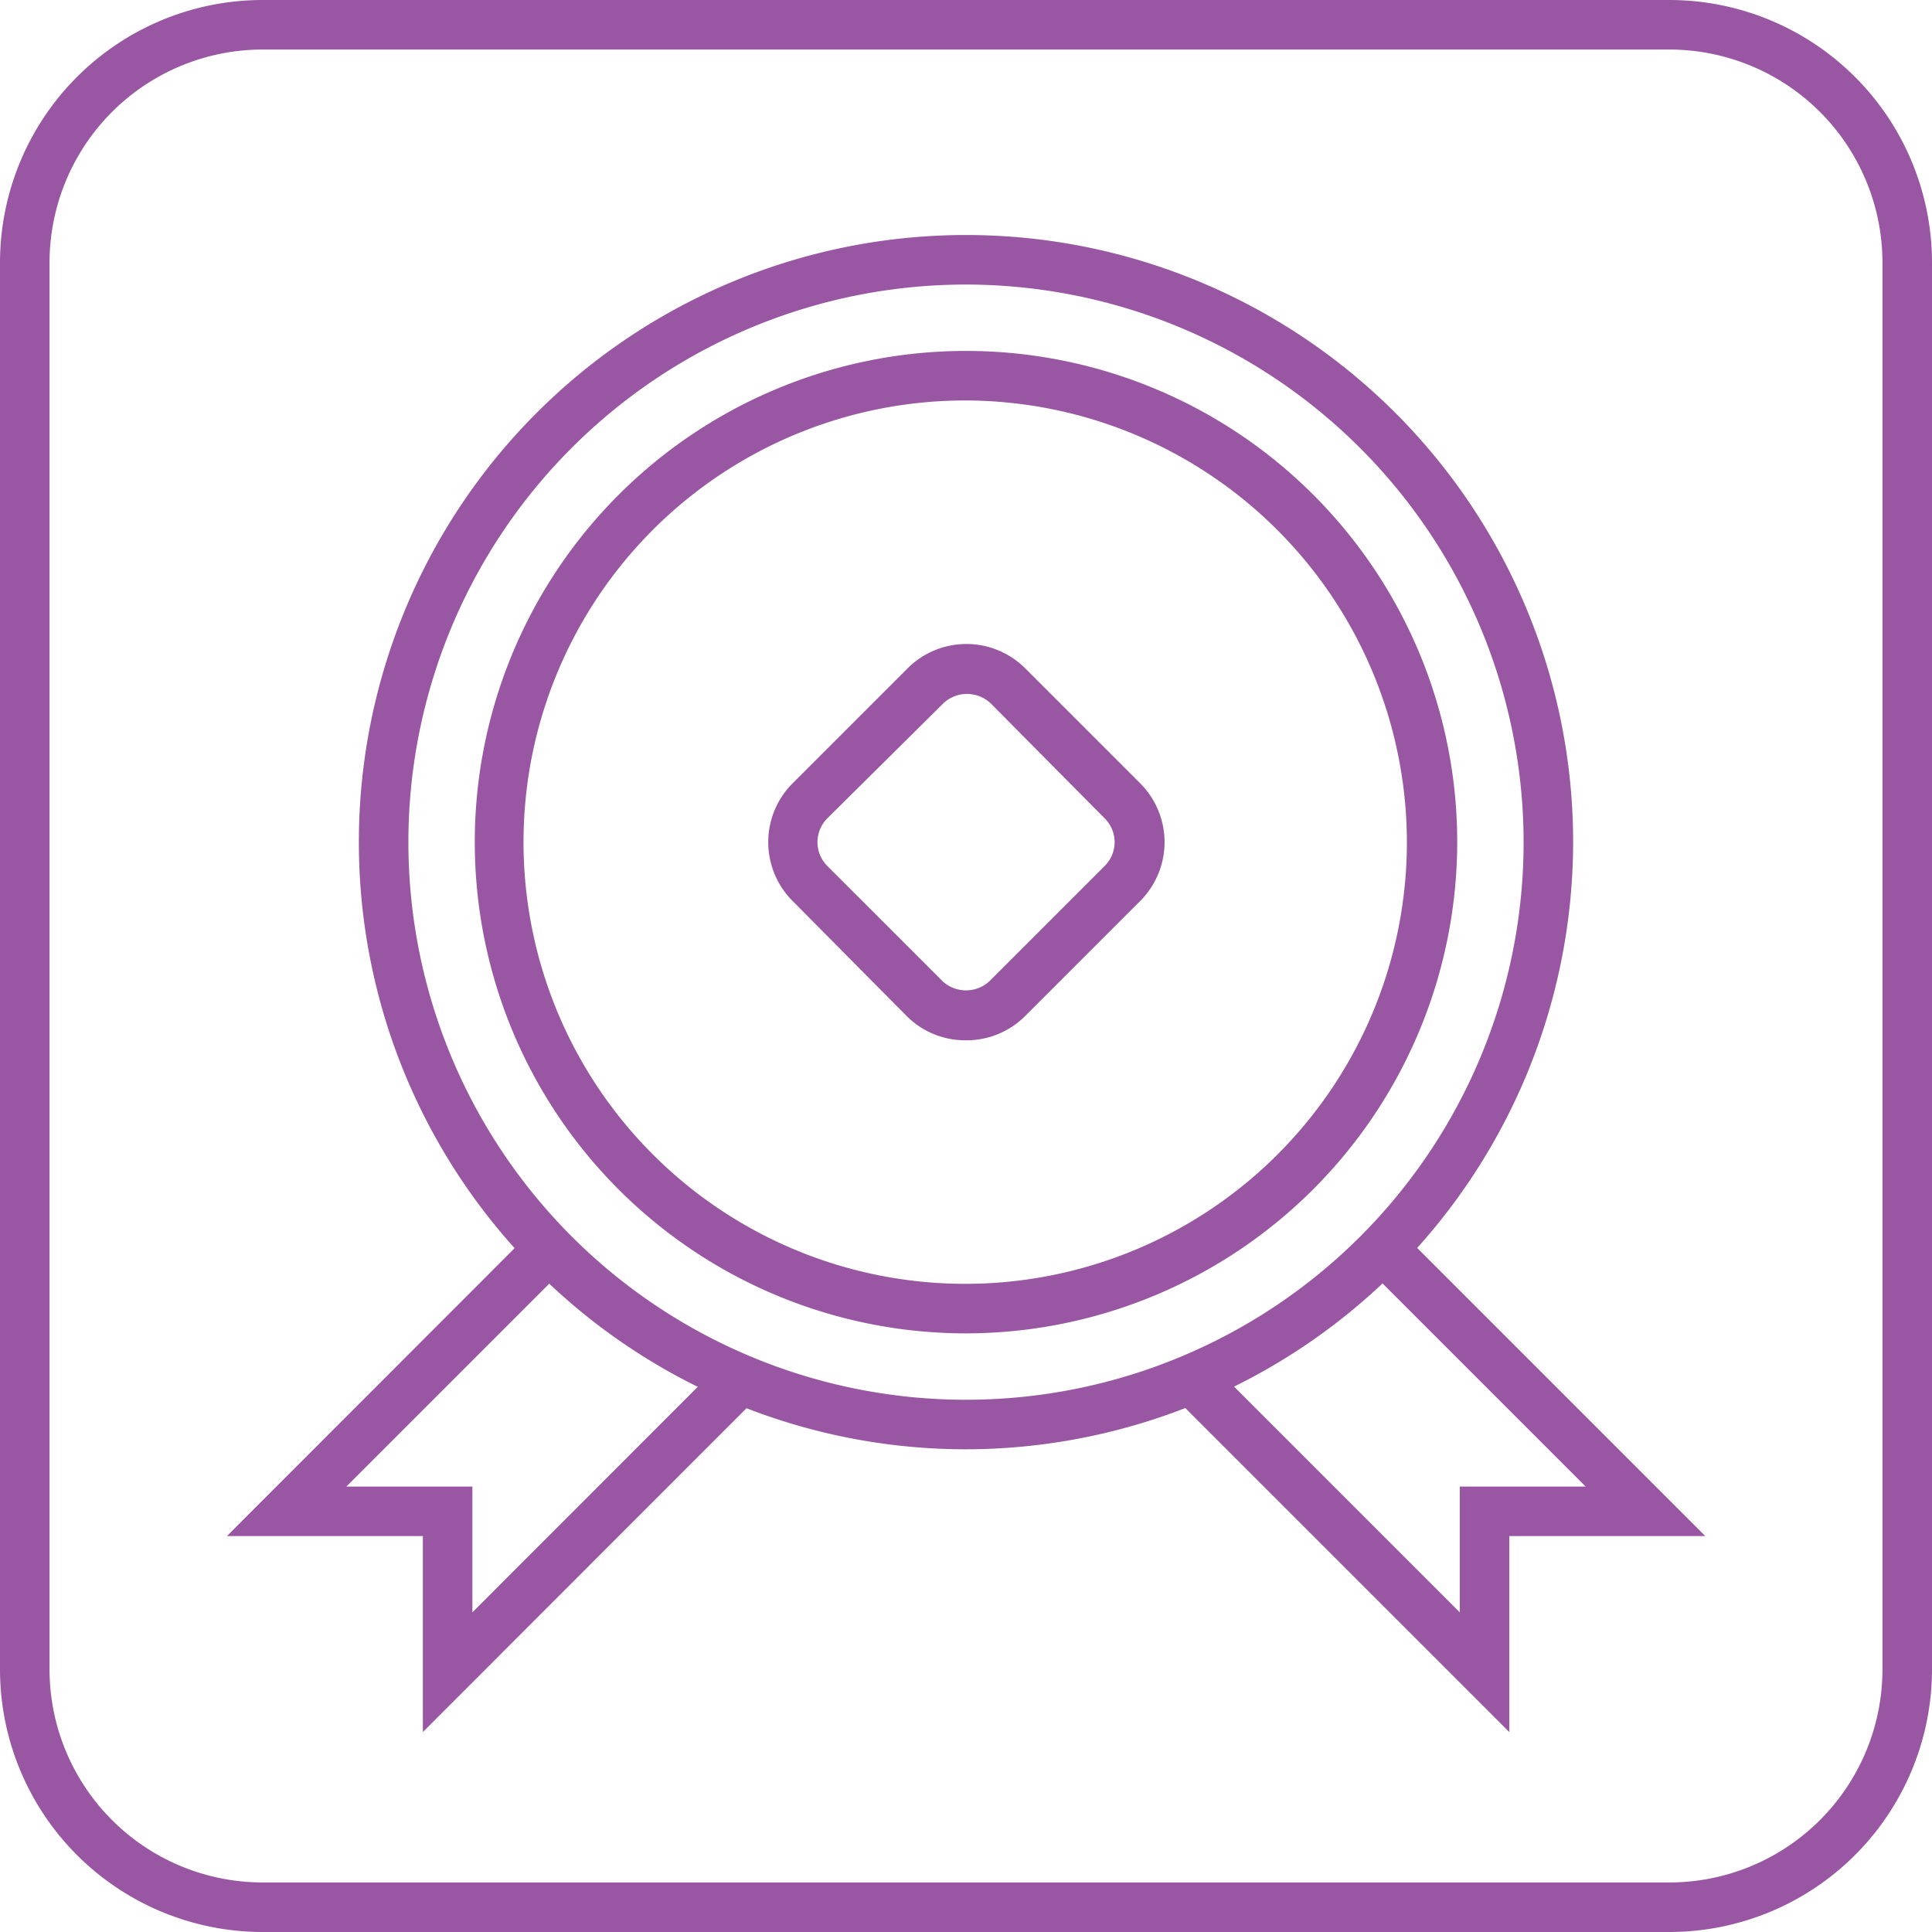
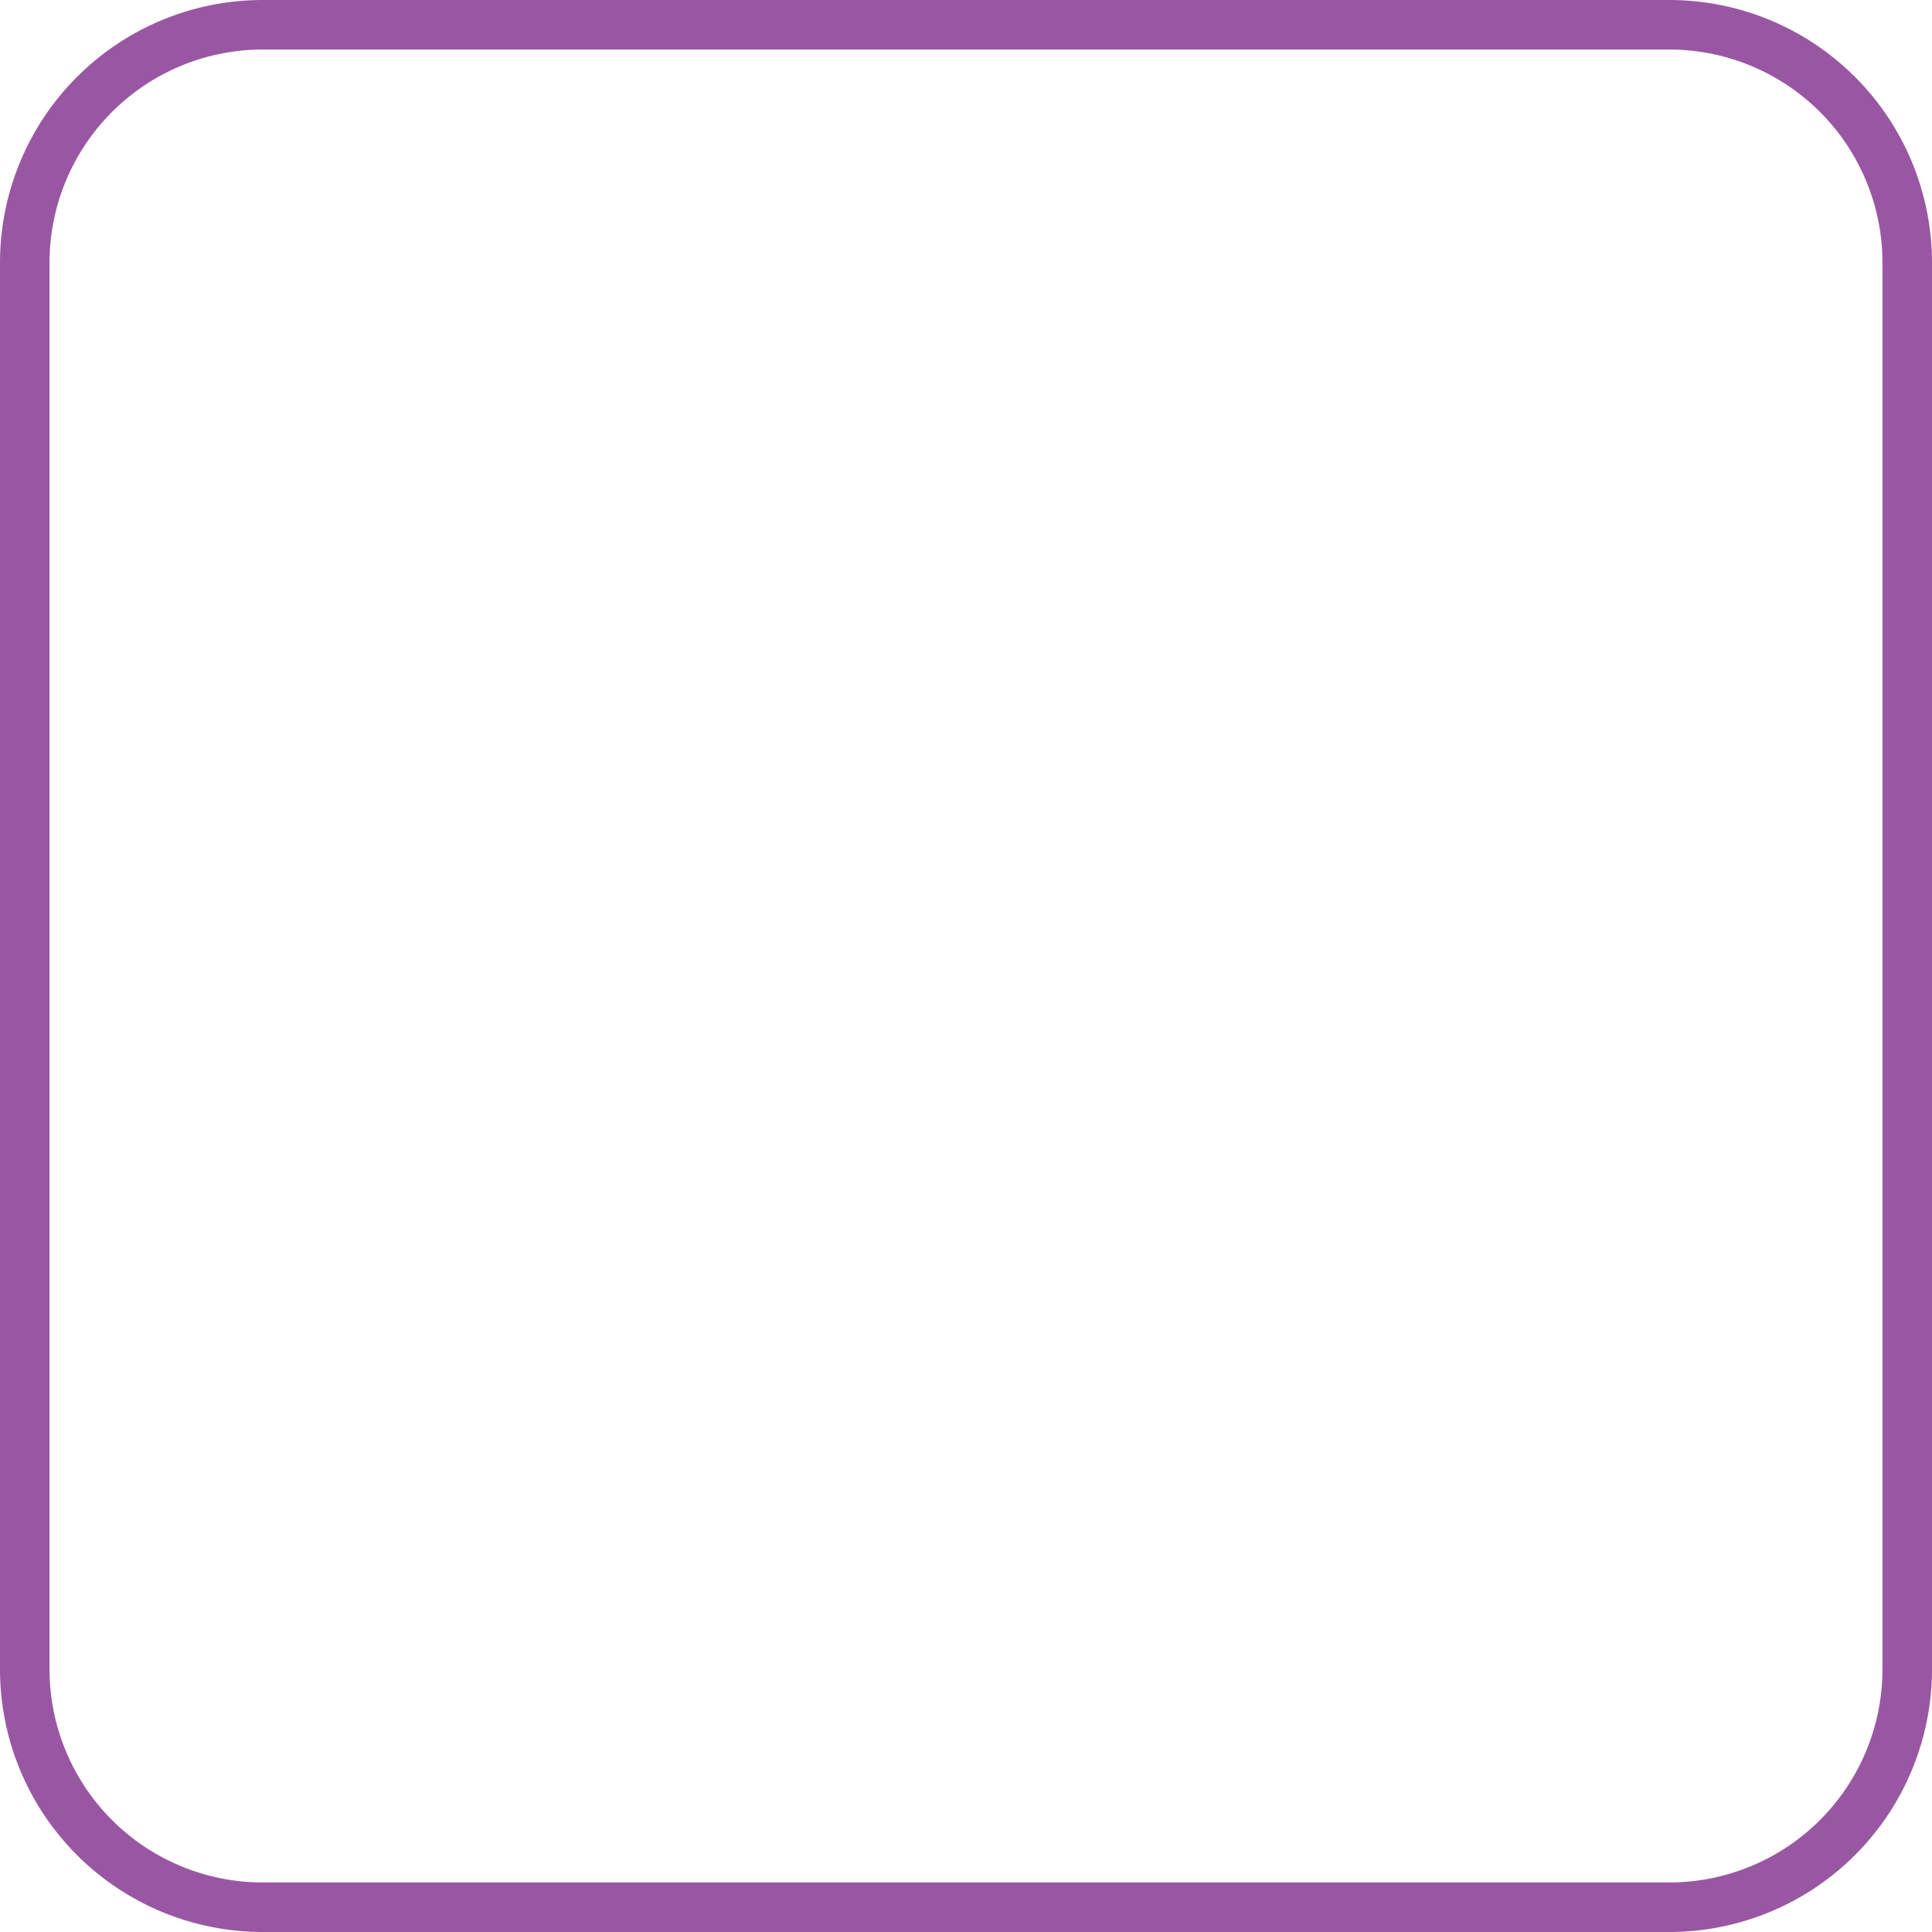
<svg xmlns="http://www.w3.org/2000/svg" viewBox="0 0 97.5 97.5">
  <defs>
    <style>.cls-1{fill:#9957a3;}</style>
  </defs>
  <g id="Layer_2" data-name="Layer 2">
    <g id="Layer_2-2" data-name="Layer 2">
      <g id="Group_481" data-name="Group 481">
        <g id="Rectangle_221" data-name="Rectangle 221">
          <path class="cls-1" d="M84.25,97.5h-71A13.26,13.26,0,0,1,0,84.25v-71A13.26,13.26,0,0,1,13.25,0h71A13.26,13.26,0,0,1,97.5,13.25v71A13.26,13.26,0,0,1,84.25,97.5Zm-71-95A10.76,10.76,0,0,0,2.5,13.25v71A10.76,10.76,0,0,0,13.25,95h71A10.76,10.76,0,0,0,95,84.25v-71A10.76,10.76,0,0,0,84.25,2.5Z" />
        </g>
        <g id="Rectangle_222" data-name="Rectangle 222">
-           <path class="cls-1" d="M48.75,52.5a4.18,4.18,0,0,1-3-1.23L40,45.47a4.2,4.2,0,0,1,0-5.94l5.8-5.8a4.2,4.2,0,0,1,5.94,0l5.8,5.8a4.2,4.2,0,0,1,0,5.94l-5.8,5.8A4.18,4.18,0,0,1,48.75,52.5Zm-7-11.2a1.7,1.7,0,0,0,0,2.4l5.8,5.8a1.74,1.74,0,0,0,2.4,0l5.8-5.8a1.69,1.69,0,0,0,0-2.4L50,35.5a1.74,1.74,0,0,0-2.4,0Z" />
-         </g>
+           </g>
        <g id="Ellipse_182" data-name="Ellipse 182">
-           <path class="cls-1" d="M48.75,67.29A24.79,24.79,0,1,1,73.54,42.5,24.82,24.82,0,0,1,48.75,67.29Zm0-47.08A22.29,22.29,0,1,0,71,42.5,22.32,22.32,0,0,0,48.75,20.21Z" />
-         </g>
+           </g>
        <g id="Ellipse_183" data-name="Ellipse 183">
-           <path class="cls-1" d="M48.75,73.14A30.64,30.64,0,1,1,79.39,42.5,30.68,30.68,0,0,1,48.75,73.14Zm0-58.78A28.14,28.14,0,1,0,76.89,42.5,28.17,28.17,0,0,0,48.75,14.36Z" />
-         </g>
+           </g>
        <g id="Group_480" data-name="Group 480">
          <g id="Path_526" data-name="Path 526">
-             <polygon class="cls-1" points="21.34 87.41 21.34 77.52 11.45 77.52 27.28 61.68 29.05 63.45 17.48 75.02 23.84 75.02 23.84 81.37 36.65 68.55 38.42 70.32 21.34 87.41" />
-           </g>
+             </g>
          <g id="Path_527" data-name="Path 527">
-             <polygon class="cls-1" points="76.17 87.41 59.23 70.47 61 68.7 73.67 81.37 73.67 75.02 80.02 75.02 68.45 63.45 70.22 61.68 86.06 77.52 76.17 77.52 76.17 87.41" />
-           </g>
+             </g>
        </g>
      </g>
    </g>
  </g>
</svg>